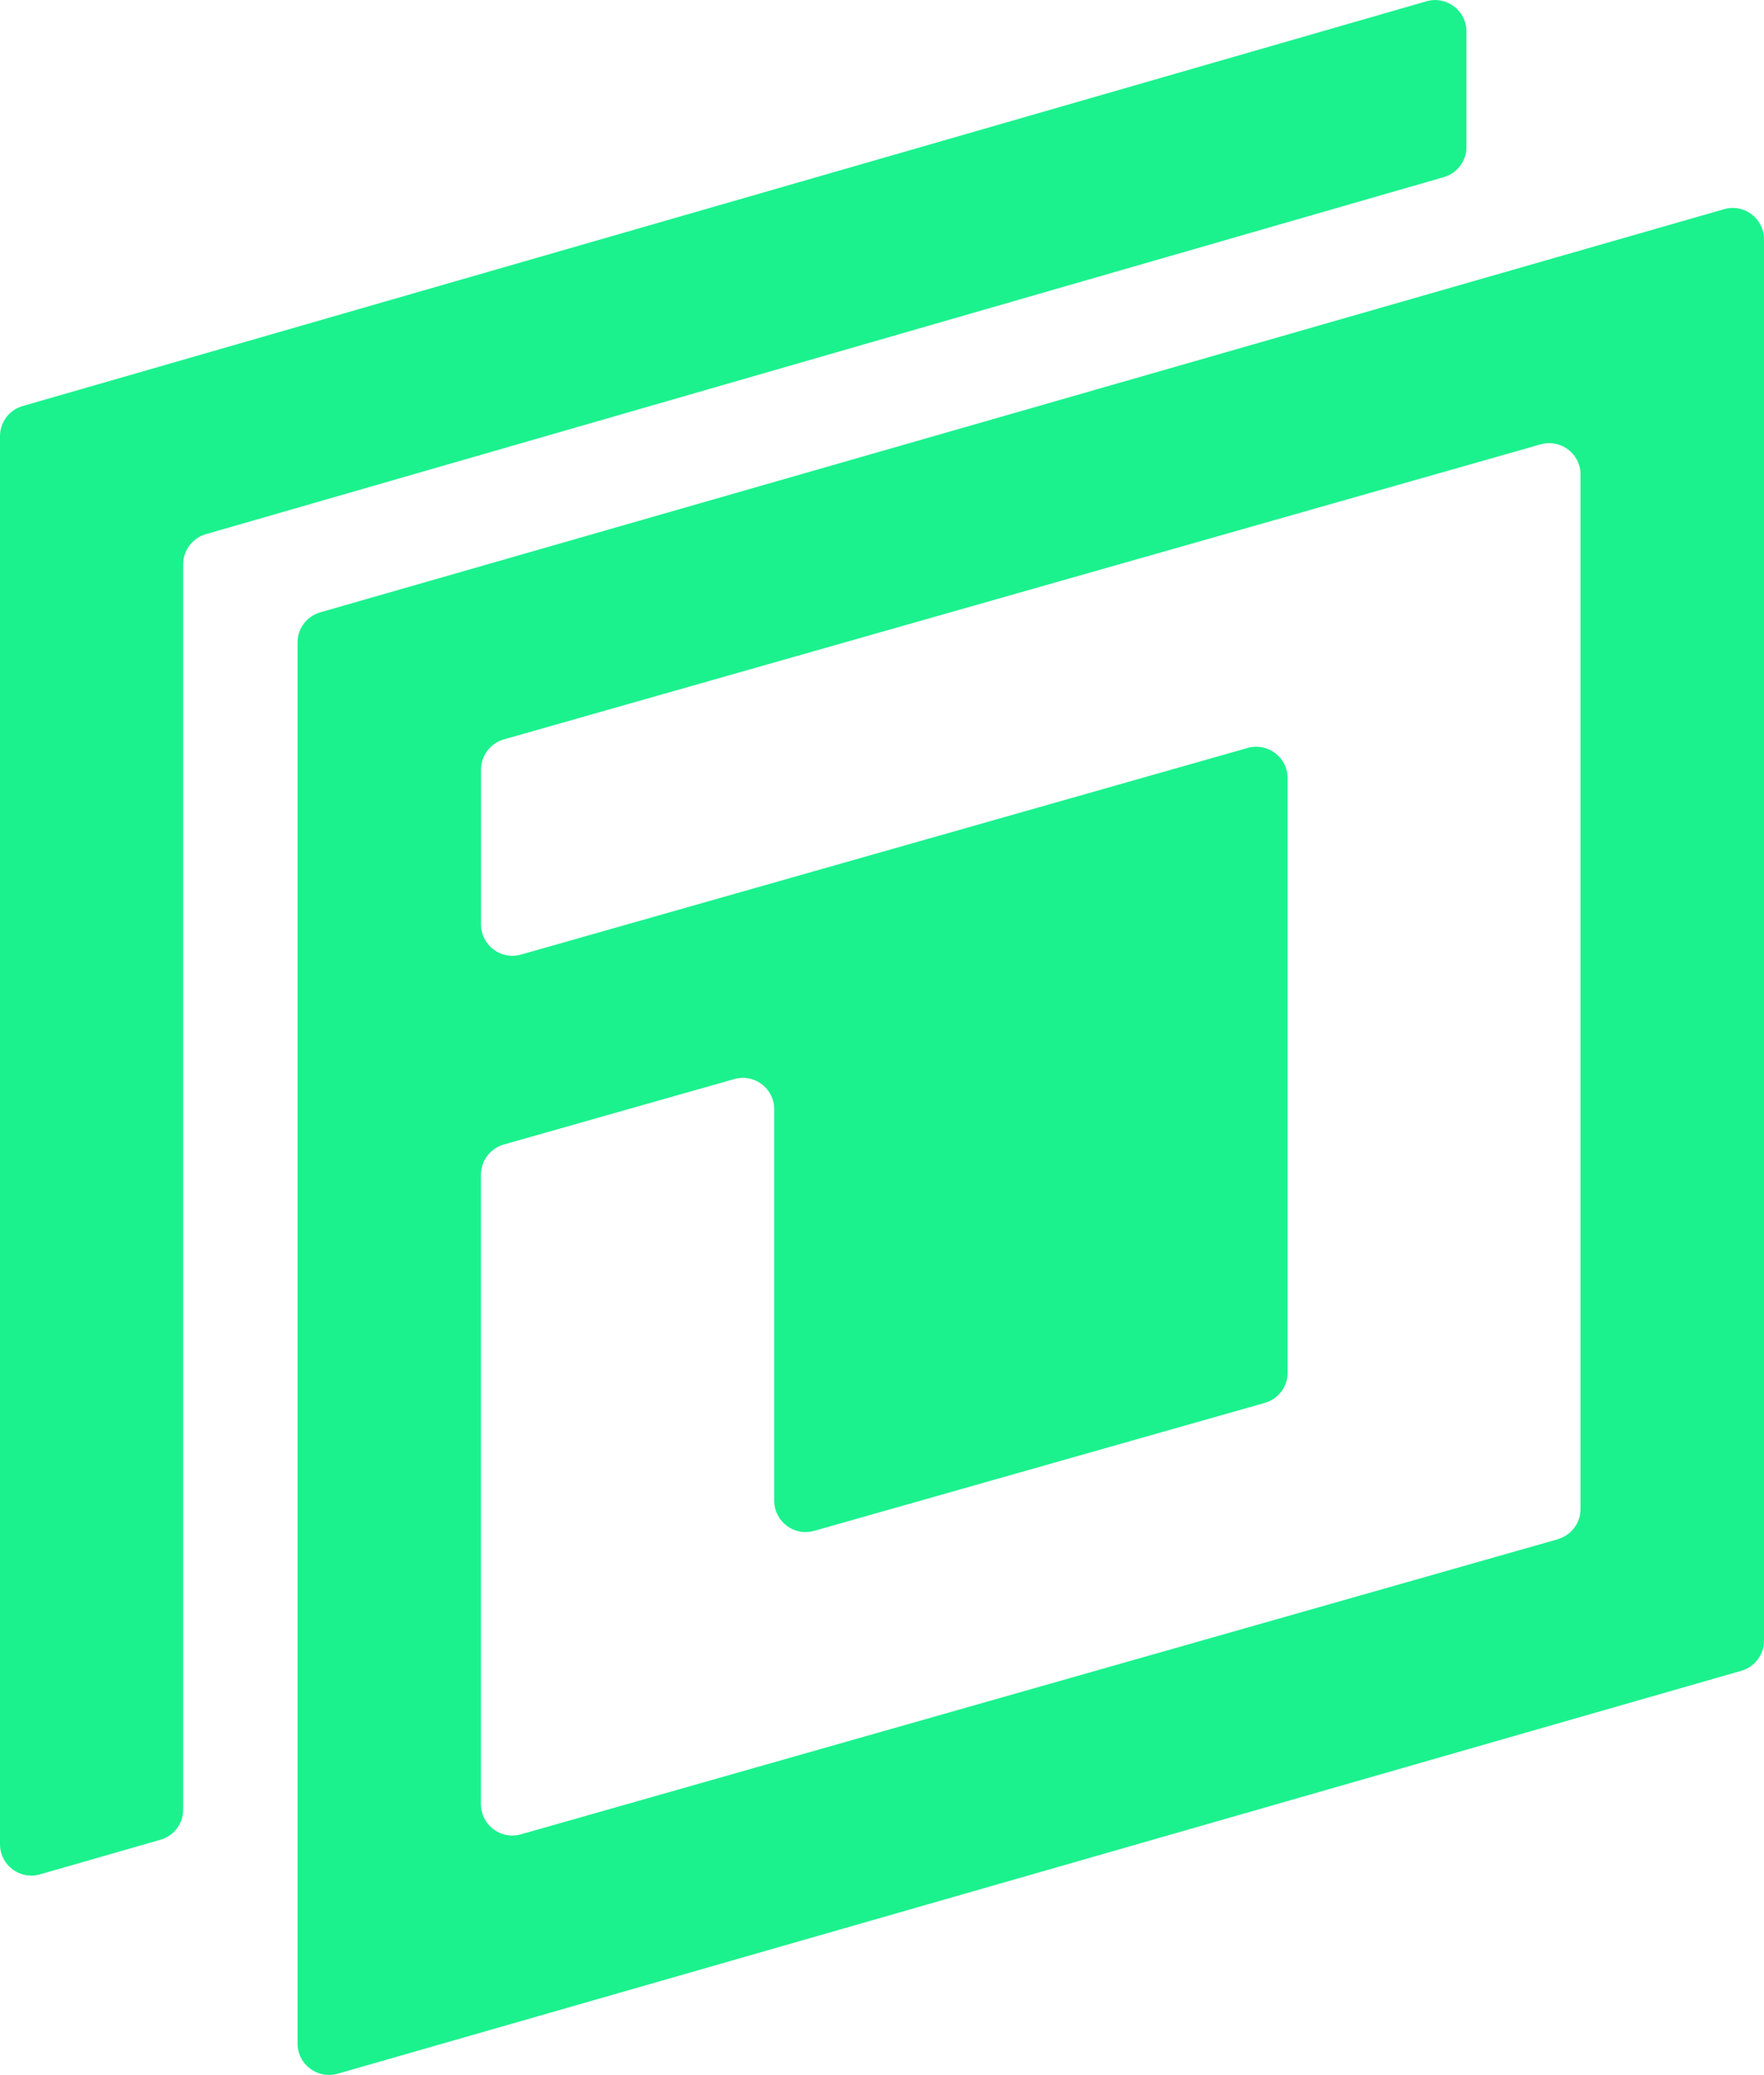
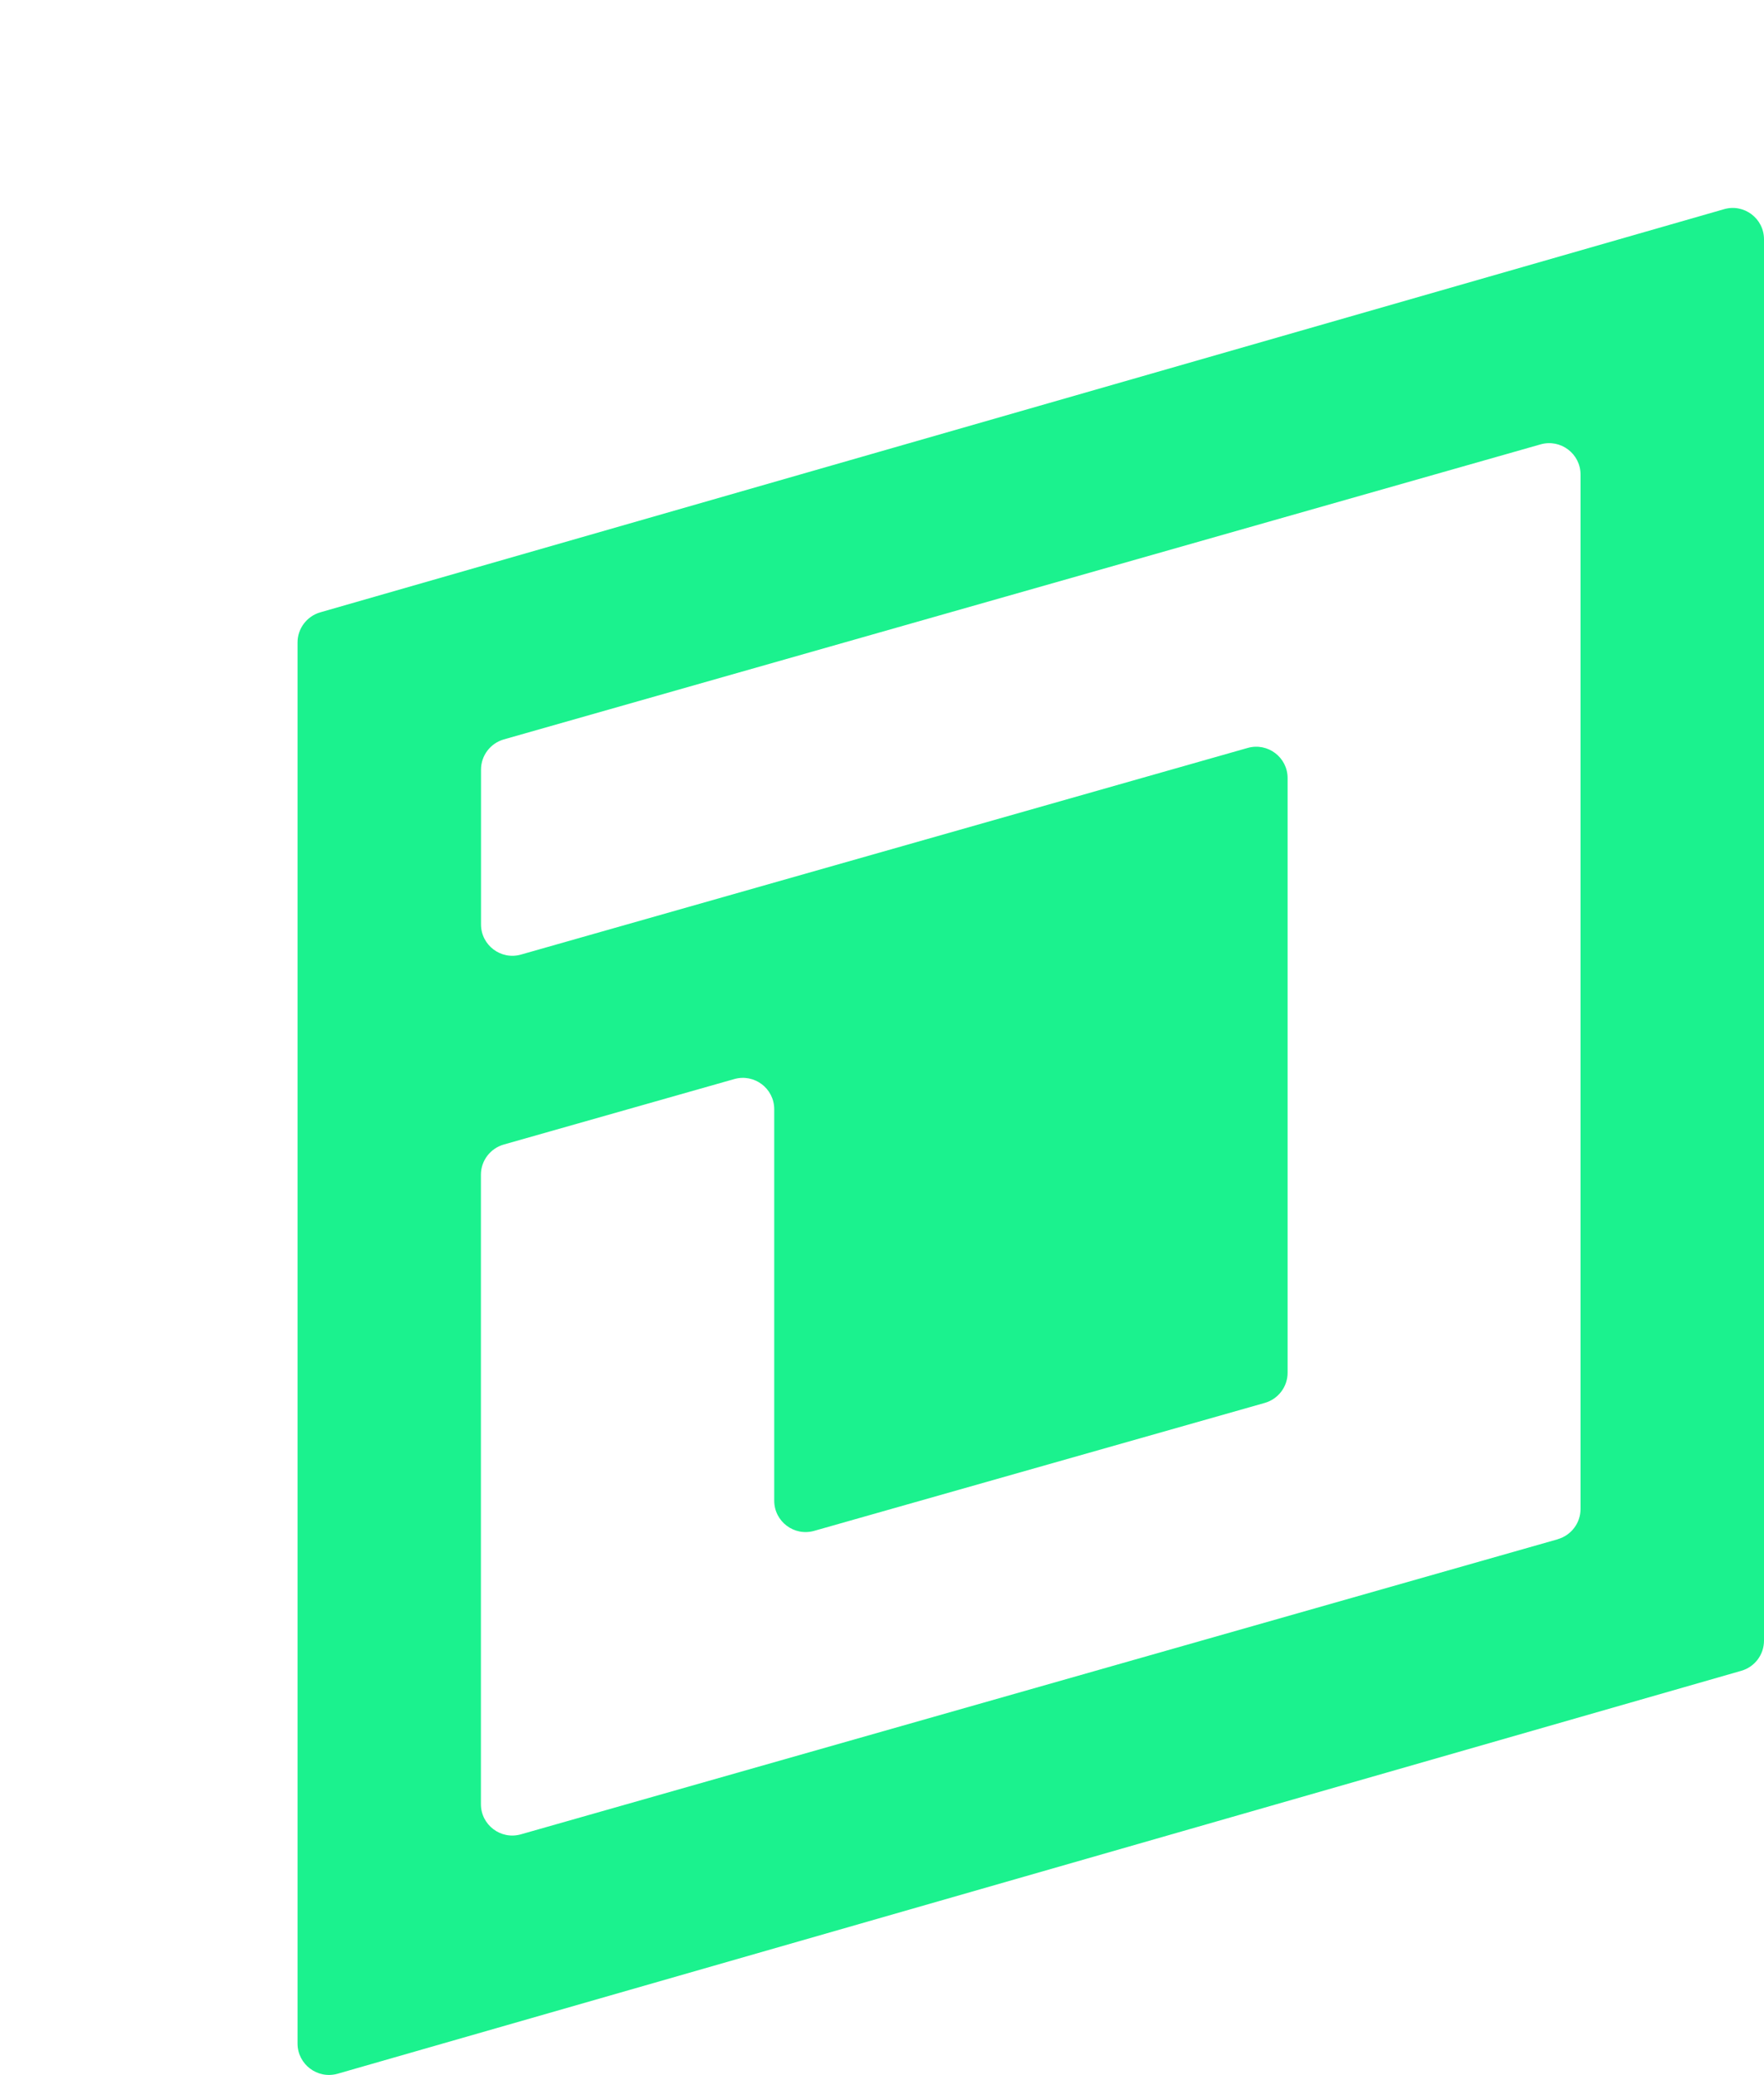
<svg xmlns="http://www.w3.org/2000/svg" id="Camada_2" data-name="Camada 2" width="186.92" height="219.9" viewBox="0 0 186.92 219.9">
  <defs>
    <style>
      .cls-1 {
        fill: #1bf28e;
        fill-rule: evenodd;
      }
    </style>
  </defs>
  <g id="Camada_1-2" data-name="Camada 1">
    <g>
      <path class="cls-1" d="M31.53,68.08v148.48c0,2.21,2.12,3.8,4.24,3.2l148.74-42.7c1.43-.41,2.41-1.71,2.41-3.2V25.36c0-2.21-2.12-3.81-4.24-3.19L33.94,64.89c-1.42.41-2.41,1.71-2.41,3.19ZM165.06,163.12l-109.87,31.27c-2.12.6-4.23-.99-4.23-3.2v-66.7c0-1.49.99-2.79,2.42-3.2l24.43-6.94c2.12-.6,4.23.99,4.23,3.2v41.48c0,2.21,2.11,3.8,4.23,3.2l47.75-13.56c1.43-.41,2.42-1.71,2.42-3.2v-63.01c0-2.21-2.11-3.8-4.23-3.2l-77.01,21.9c-2.12.6-4.23-.99-4.23-3.2v-16.4c0-1.49.99-2.79,2.41-3.2l109.87-31.27c2.12-.6,4.23.99,4.23,3.2v109.62c0,1.49-.99,2.79-2.41,3.2Z" />
-       <path class="cls-1" d="M0,46.22v149.22c0,2.21,2.12,3.81,4.24,3.19l12.77-3.67c1.42-.41,2.4-1.71,2.4-3.19V59.8c0-1.48.98-2.78,2.4-3.19L152.99,18.77c1.42-.41,2.4-1.71,2.4-3.19V3.33c0-2.21-2.12-3.81-4.25-3.19L2.4,43.03c-1.42.41-2.4,1.71-2.4,3.19Z" />
    </g>
  </g>
</svg>